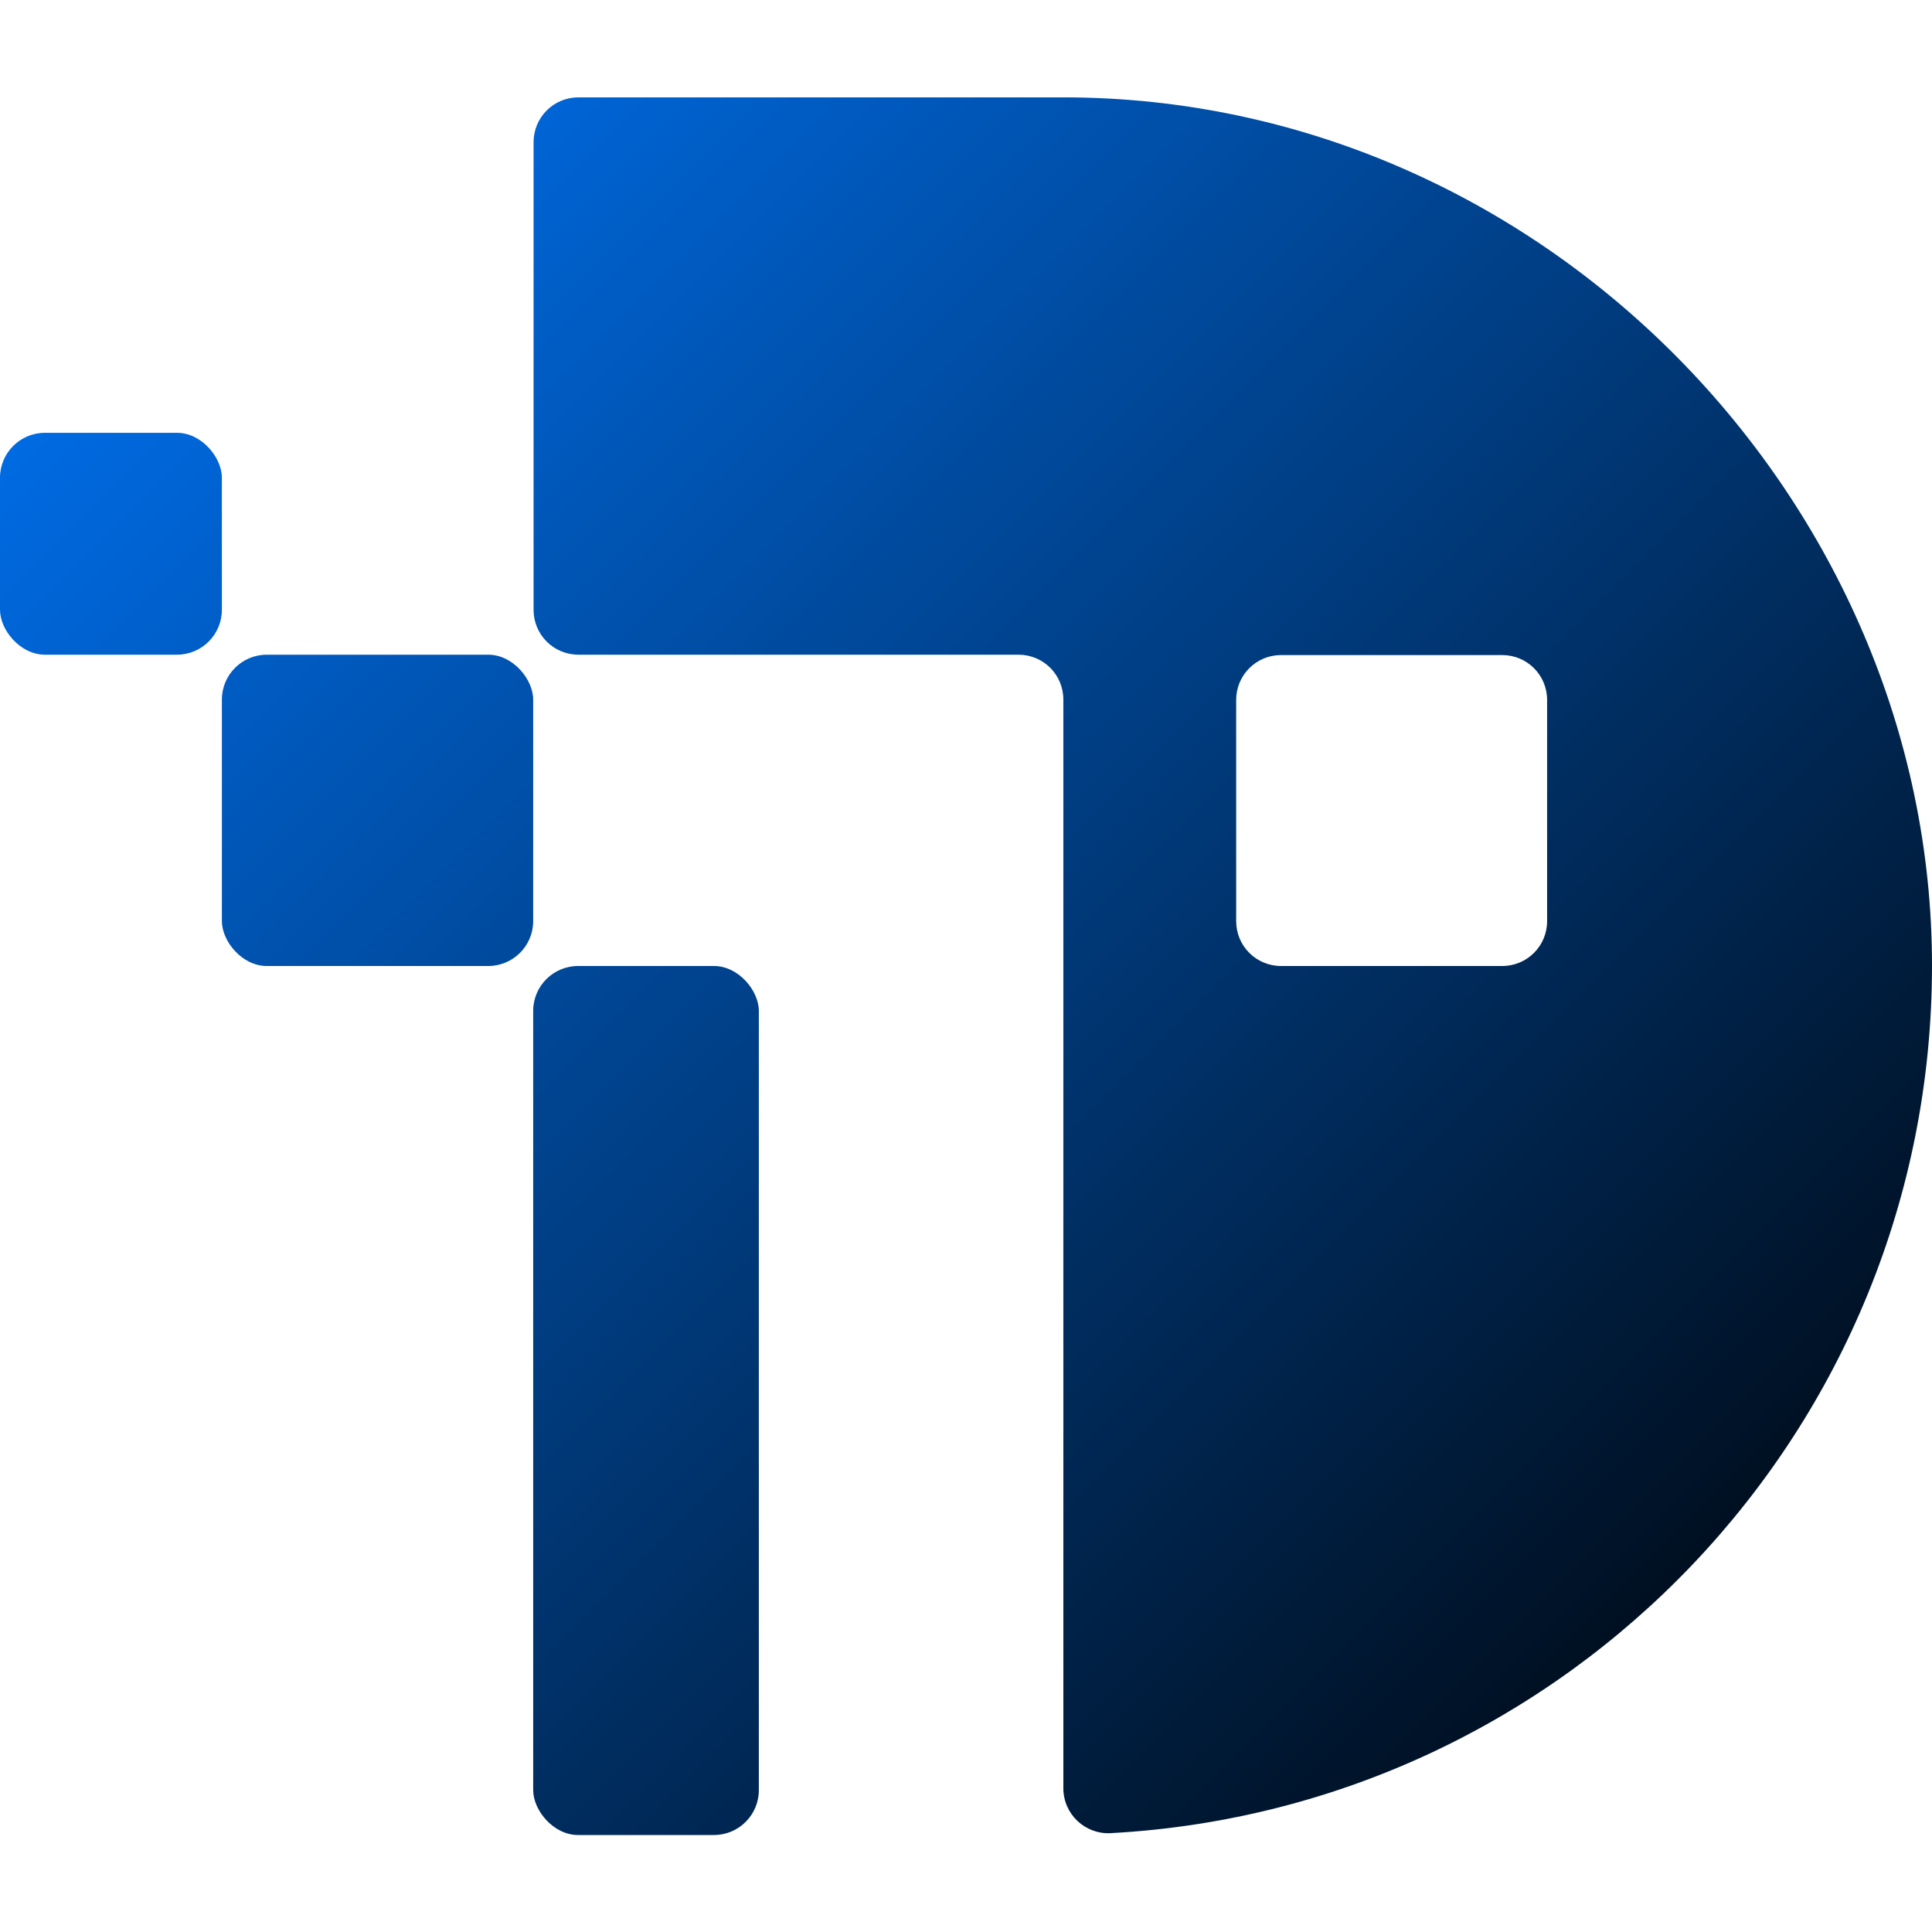
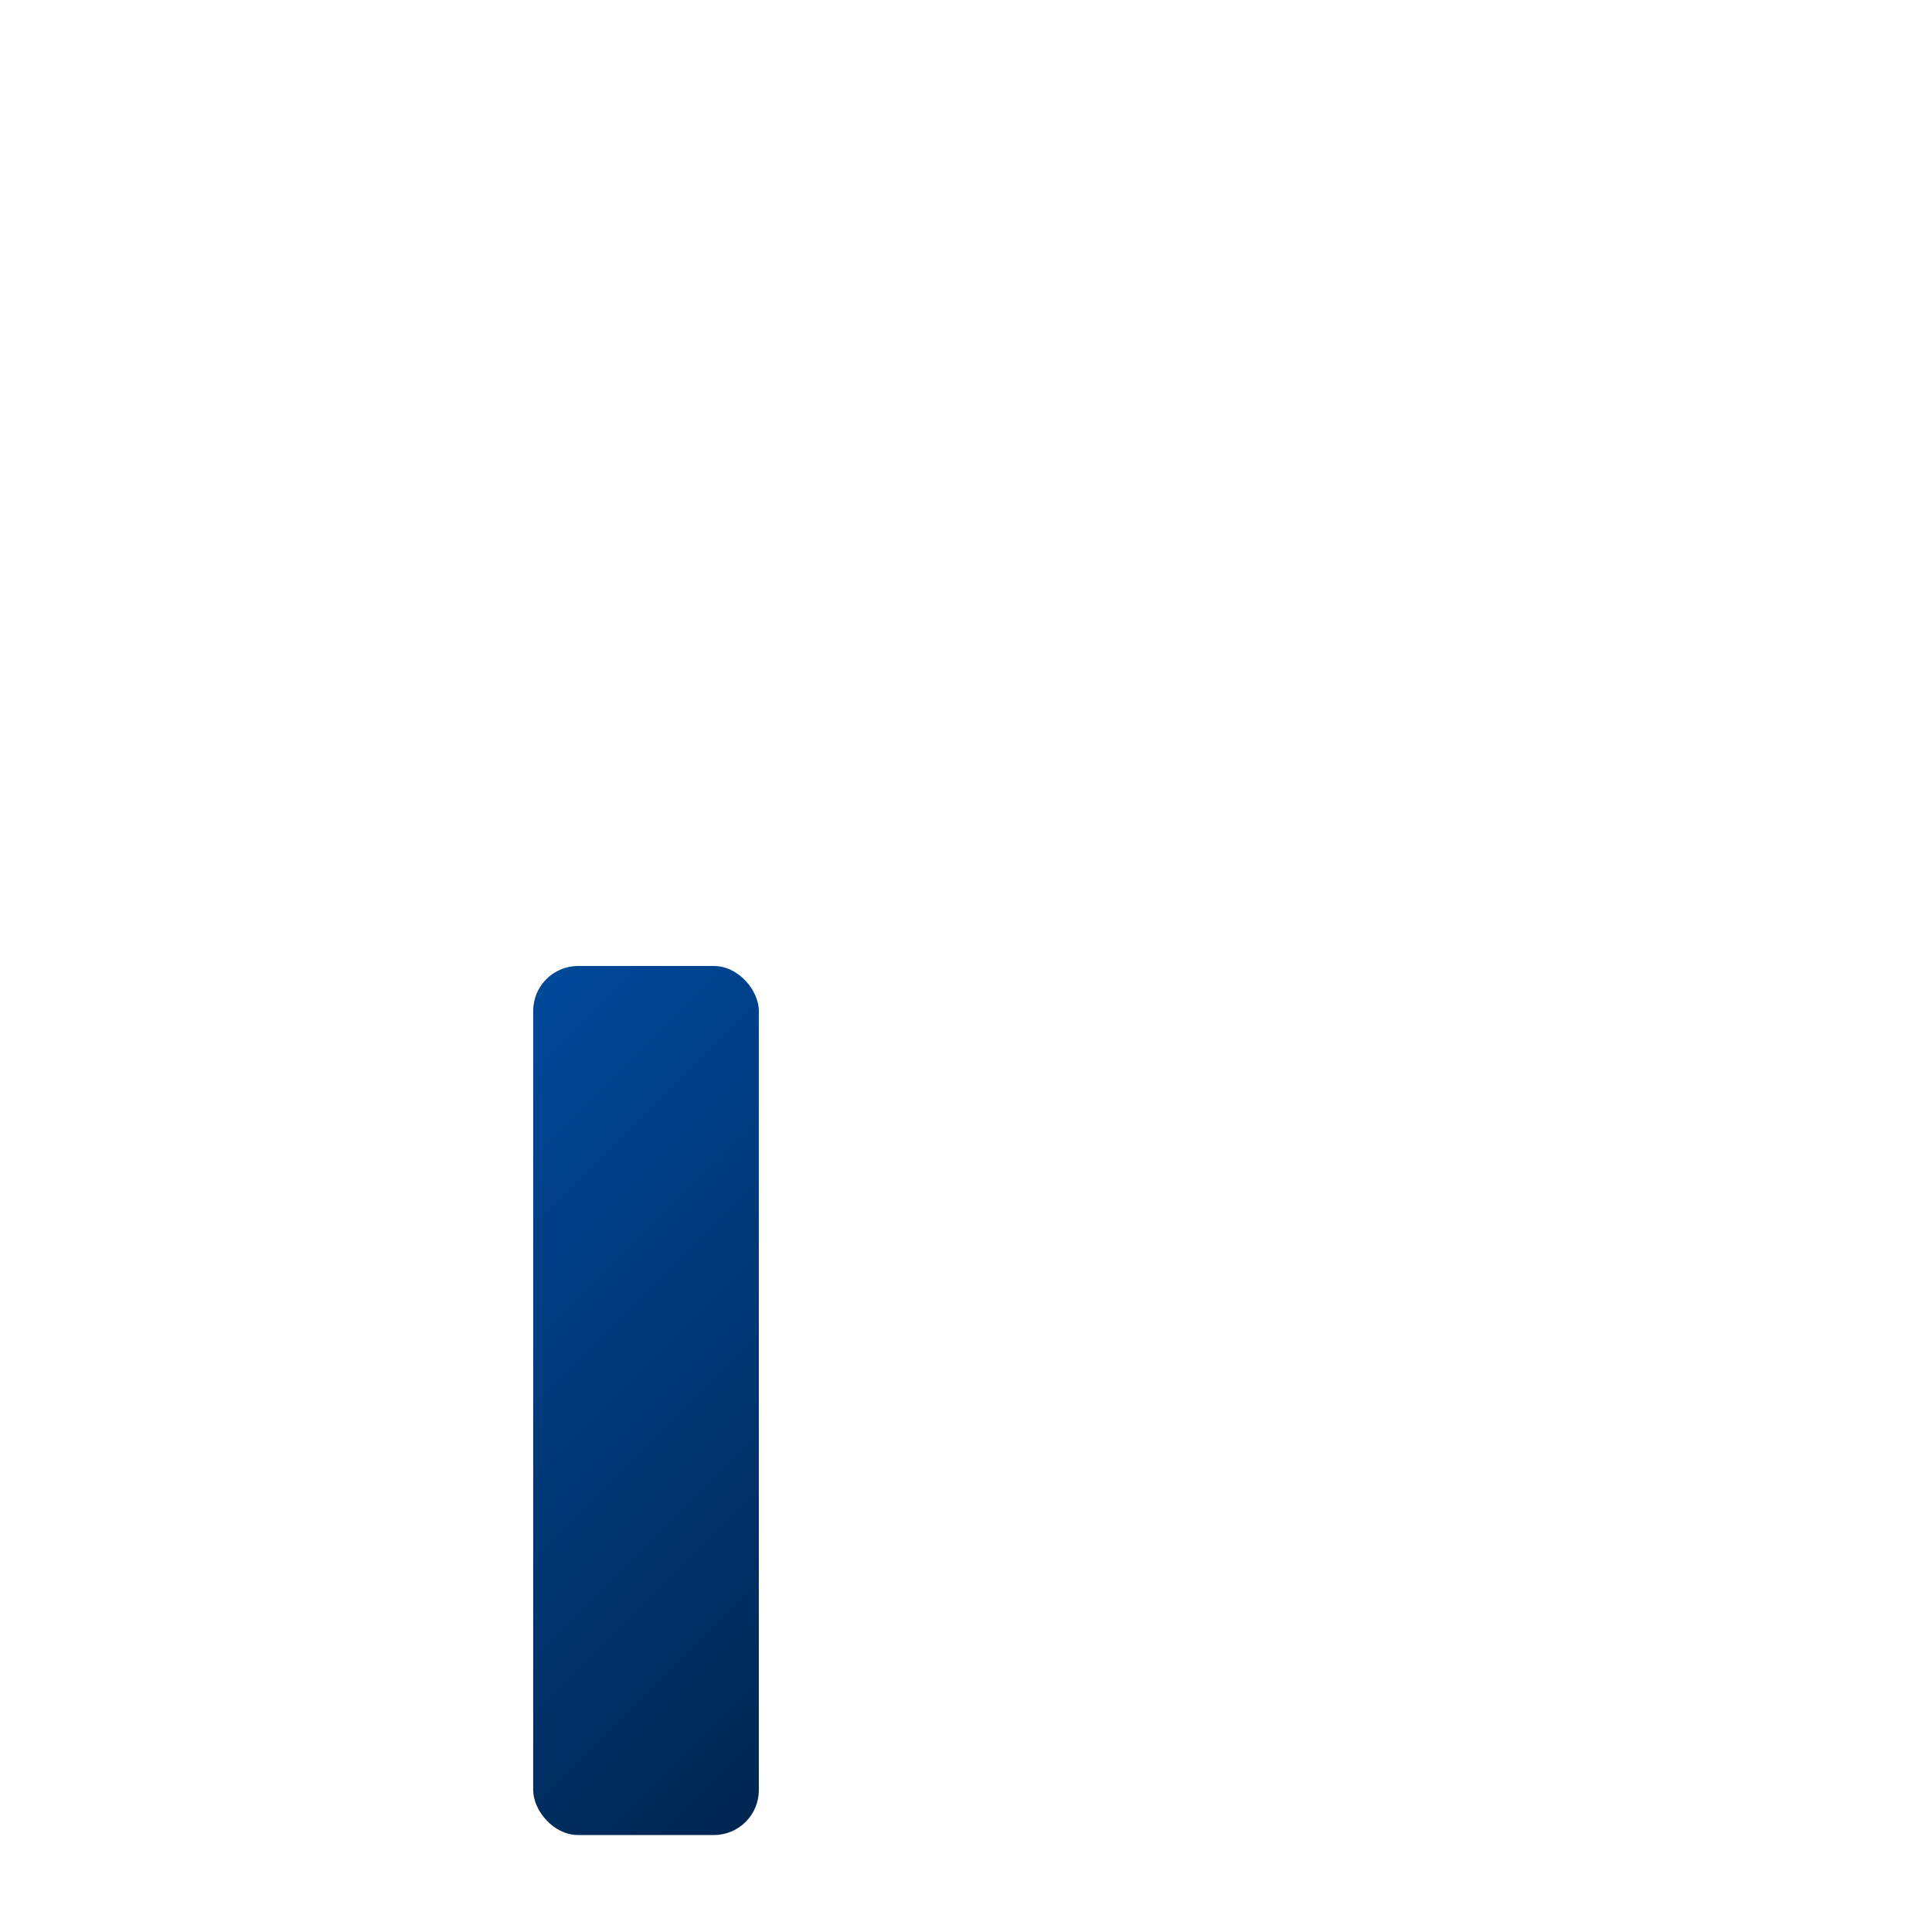
<svg xmlns="http://www.w3.org/2000/svg" xmlns:xlink="http://www.w3.org/1999/xlink" id="a" viewBox="0 0 512 512">
  <defs>
    <linearGradient id="b" x1="396.6" y1="596.6" x2="-94.8" y2="105.1" gradientUnits="userSpaceOnUse">
      <stop offset="0" stop-color="#000" />
      <stop offset="1" stop-color="#0078ff" />
    </linearGradient>
    <linearGradient id="c" x1="535.1" y1="458" x2="43.7" y2="-33.4" xlink:href="#b" />
    <linearGradient id="d" x1="439.3" y1="553.9" x2="-52.2" y2="62.5" xlink:href="#b" />
    <linearGradient id="e" x1="439.3" y1="553.9" x2="-52.2" y2="62.5" xlink:href="#b" />
  </defs>
  <rect x="141.3" y="256" width="59.8" height="230.3" rx="11.9" ry="11.9" style="fill:url(#b);" />
-   <path d="M281.8,25.8h-128.5c-6.6,0-11.9,5.3-11.9,11.9v123.9c0,6.6,5.3,11.9,11.9,11.9h116.6c6.6,0,11.9,5.3,11.9,11.9v288.5c0,6.9,5.8,12.3,12.6,11.9,121.3-6.6,217.6-107,217.6-229.9S408.9,25.8,281.8,25.8ZM398.1,256h-58.6c-6.6,0-11.9-5.3-11.9-11.9v-58.6c0-6.6,5.3-11.9,11.9-11.9h58.6c6.6,0,11.9,5.3,11.9,11.9v58.6c0,6.6-5.3,11.9-11.9,11.9Z" style="fill:url(#c);" />
-   <rect x="58.8" y="173.5" width="82.5" height="82.5" rx="11.9" ry="11.9" style="fill:url(#d);" />
-   <rect y="114.7" width="58.8" height="58.8" rx="11.9" ry="11.9" style="fill:url(#e);" />
</svg>